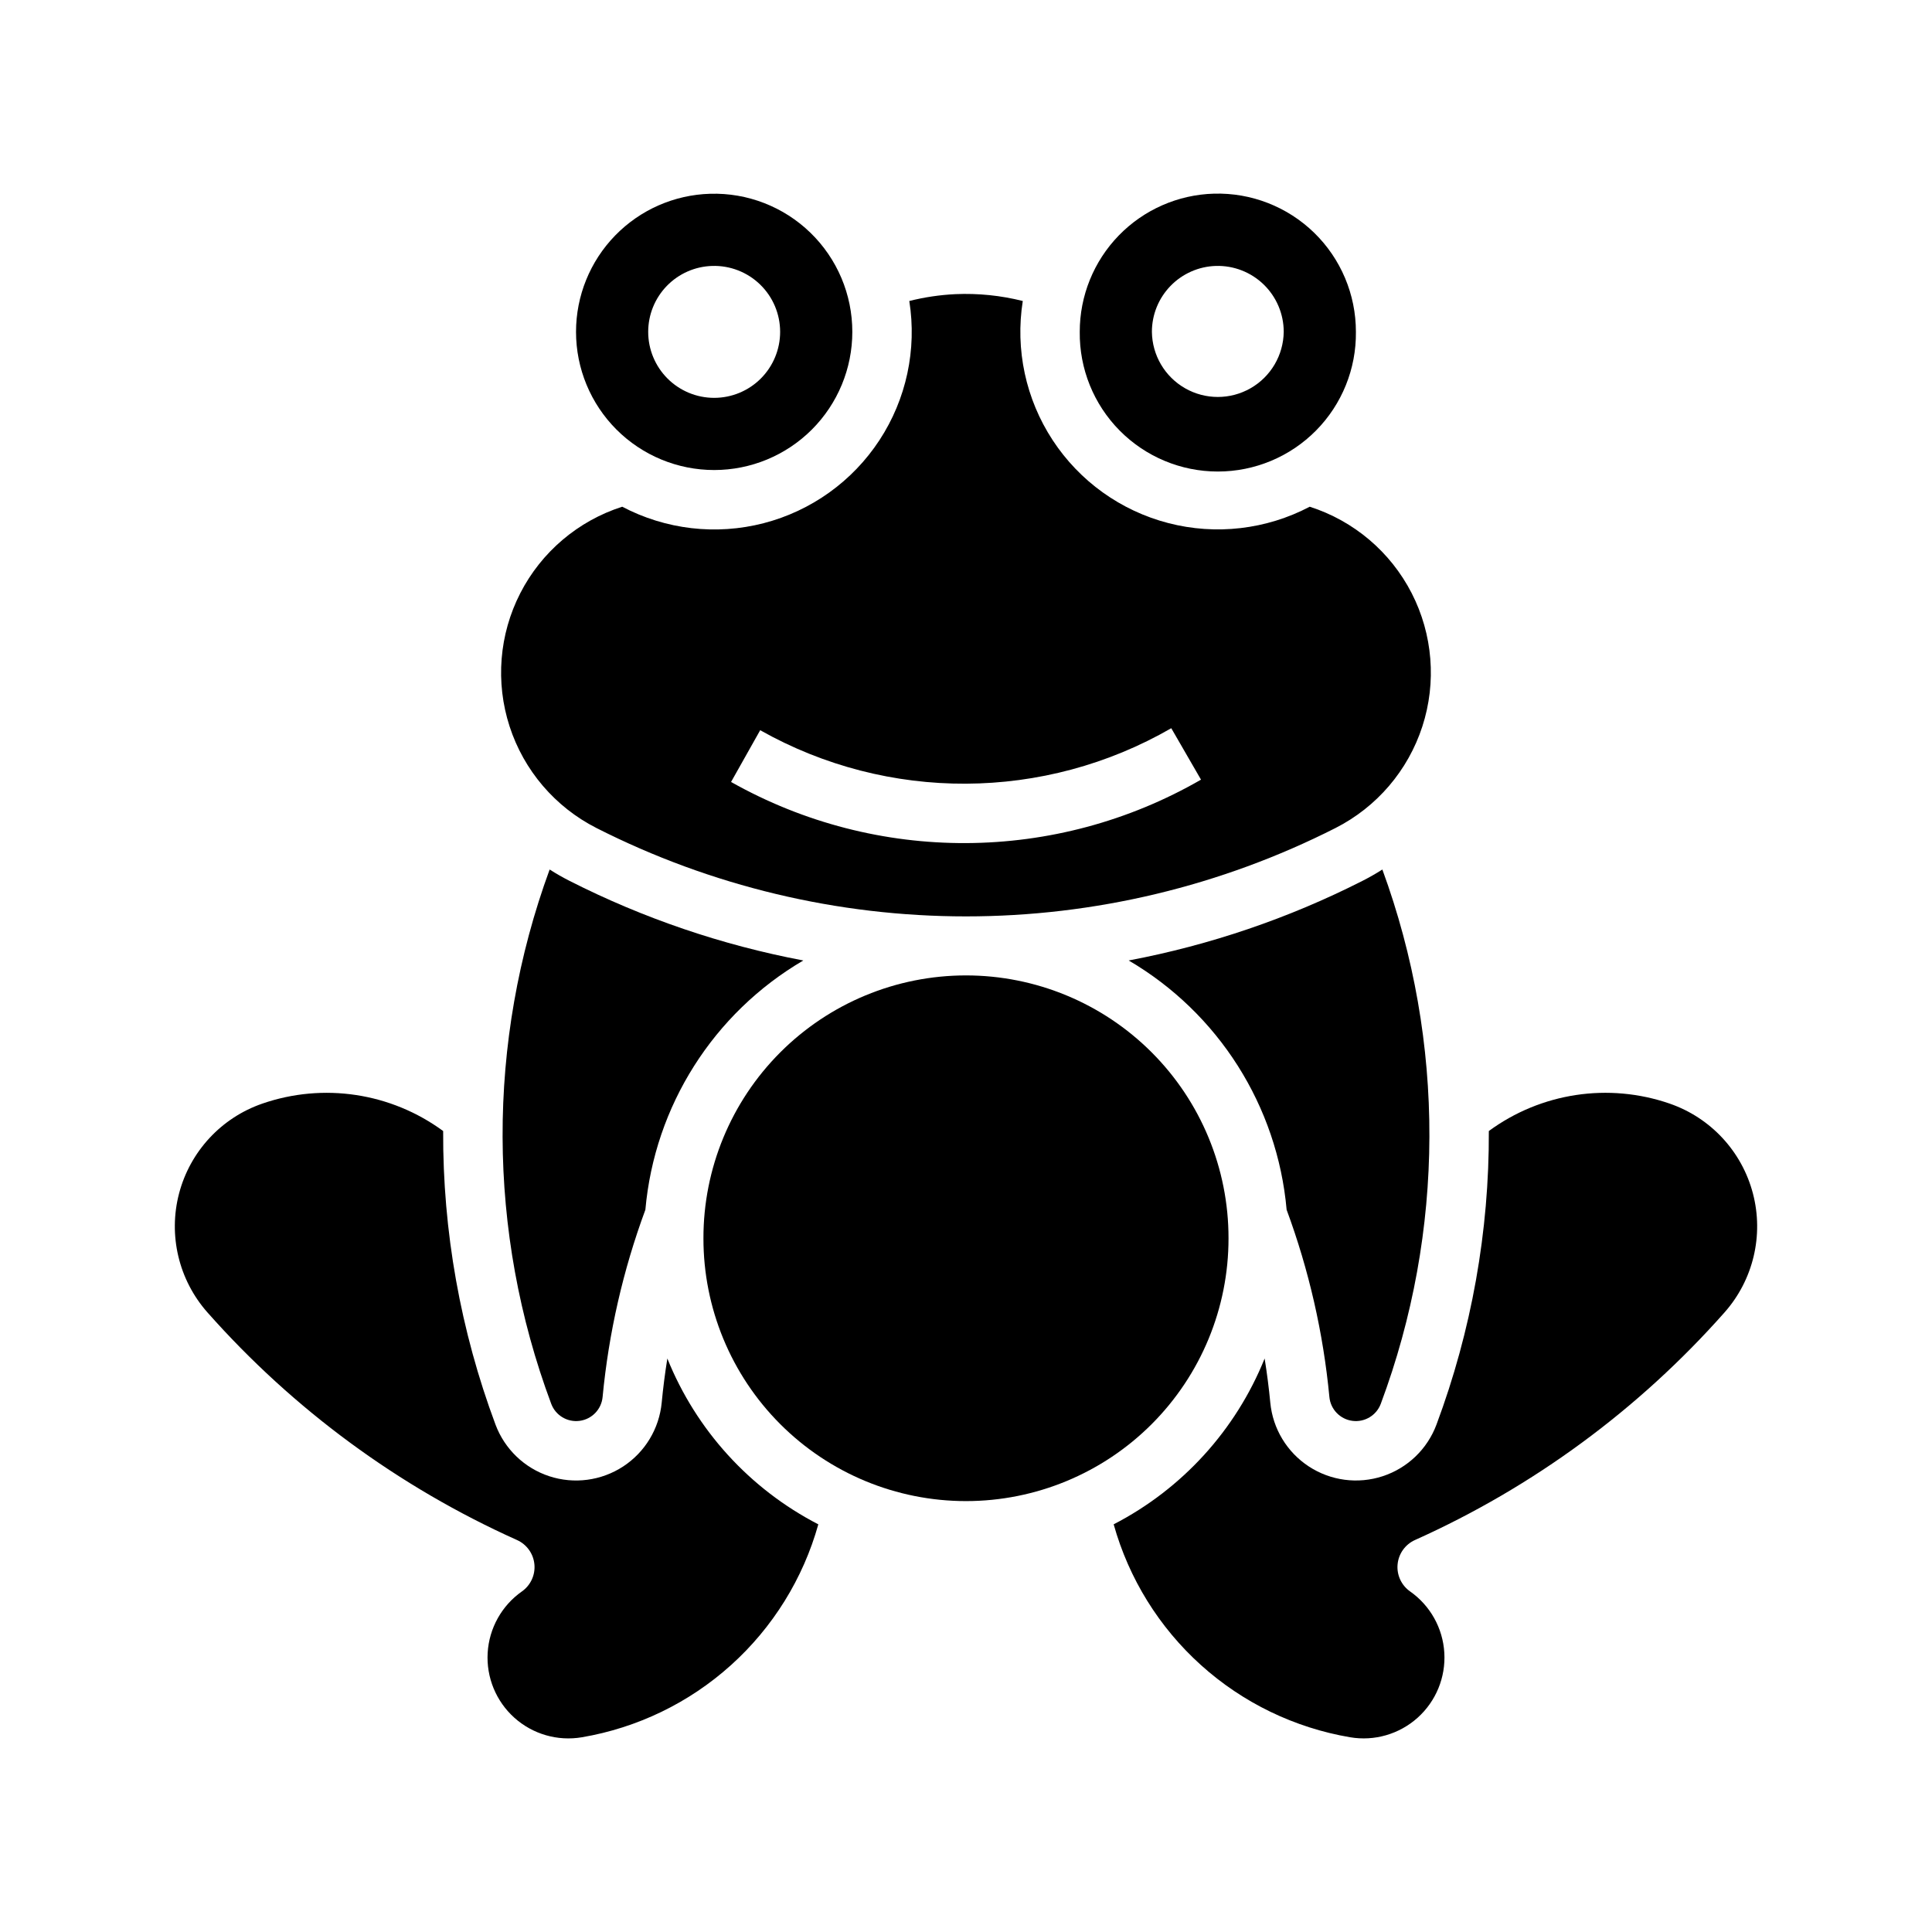
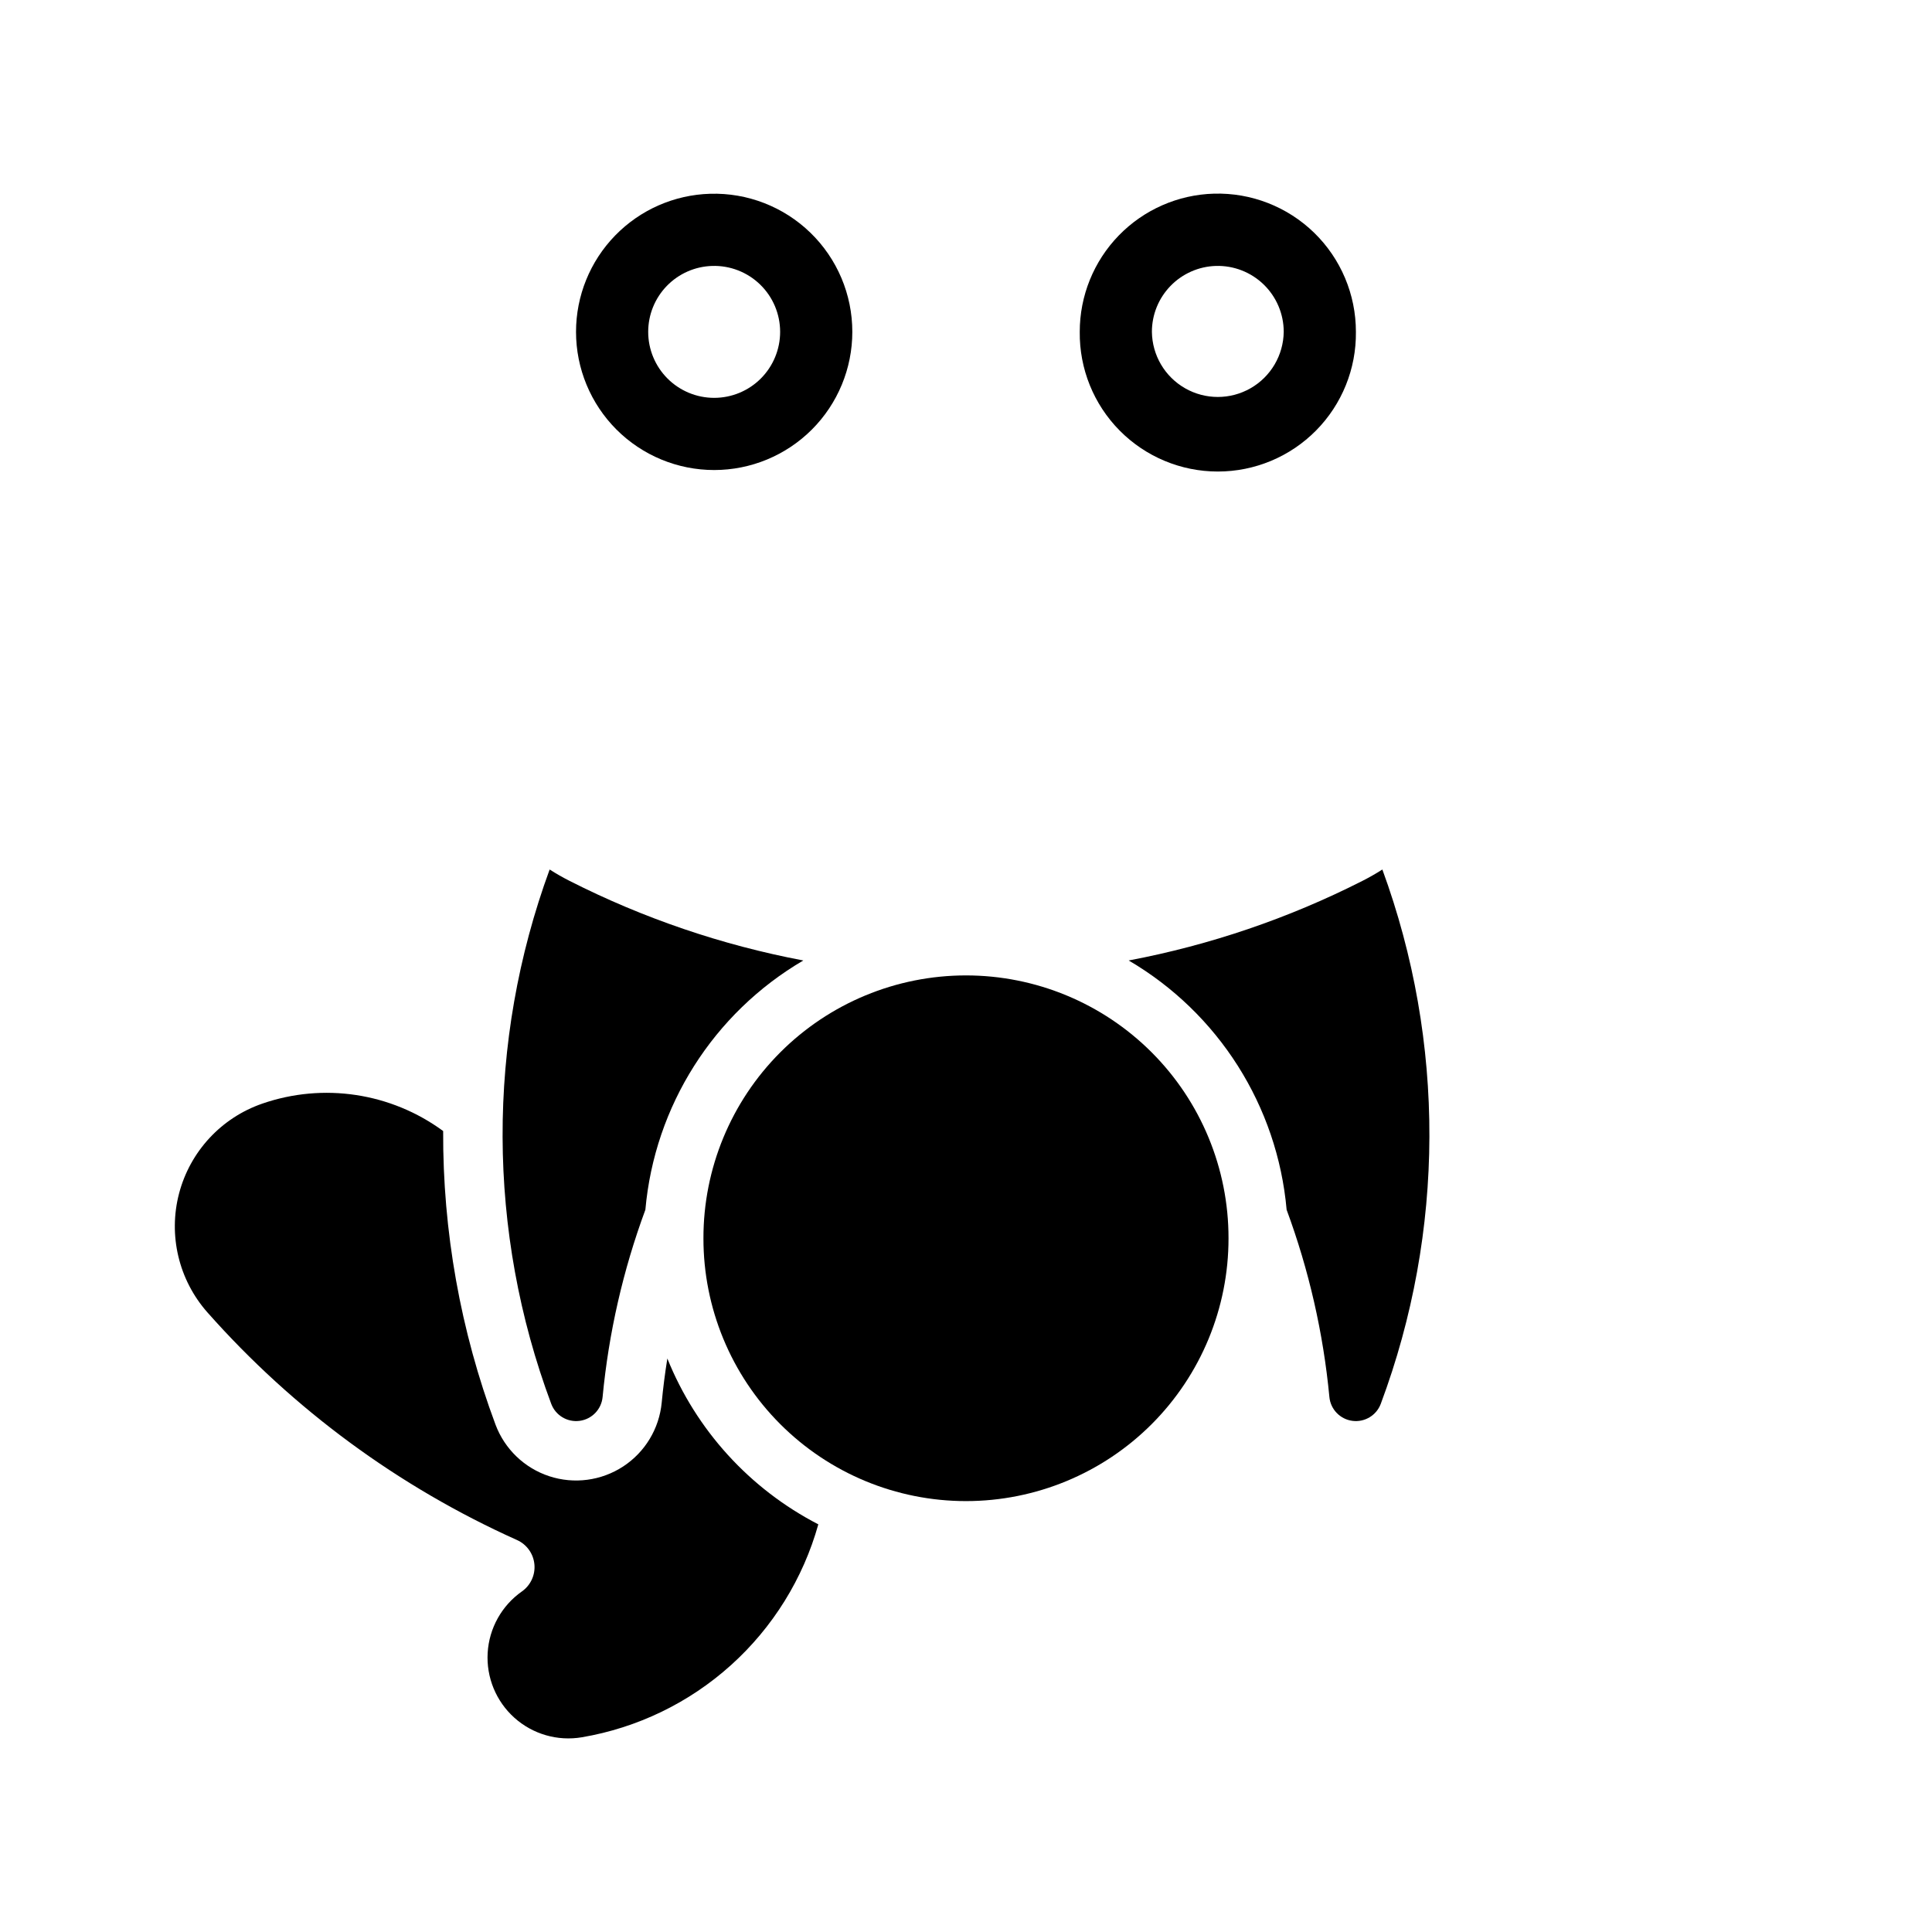
<svg xmlns="http://www.w3.org/2000/svg" fill="#000000" width="800px" height="800px" version="1.1" viewBox="144 144 512 512">
  <g>
-     <path d="m397.24 221.95c-4.137 0.195-8.25 0.805-12.266 1.816 2.039 12.855-0.781 26.012-7.918 36.898-7.137 10.887-18.07 18.723-30.676 21.984-12.602 3.258-25.965 1.703-37.484-4.363-11.691 3.742-21.414 11.988-27.016 22.914-5.602 10.926-6.621 23.633-2.832 35.309 3.789 11.68 12.074 21.367 23.023 26.926 30.344 15.395 63.895 23.418 97.922 23.418 34.027 0 67.578-8.023 97.926-23.418 10.949-5.559 19.23-15.246 23.02-26.926 3.789-11.676 2.769-24.383-2.828-35.309-5.602-10.926-15.324-19.172-27.02-22.914-11.516 6.055-24.875 7.602-37.469 4.34-12.598-3.262-23.527-11.098-30.656-21.98-7.133-10.879-9.957-24.027-7.918-36.879-5.816-1.461-11.816-2.074-17.809-1.816zm57.164 115.04 7.871 13.621 0.004 0.004c-38.488 22.199-85.836 22.434-124.54 0.613l7.719-13.715c33.859 19.09 75.281 18.887 108.95-0.535z" />
    <path d="m465.72 195.32c-9.531 0.266-18.586 4.242-25.23 11.082-6.644 6.84-10.355 16.004-10.344 25.543-0.113 9.777 3.691 19.195 10.566 26.148s16.246 10.867 26.023 10.867c9.781 0 19.152-3.914 26.027-10.867s10.68-16.371 10.566-26.148c0.012-9.891-3.981-19.363-11.062-26.262-7.086-6.898-16.66-10.637-26.547-10.363zm0.488 19.156c4.723-0.141 9.301 1.637 12.691 4.93 3.387 3.289 5.301 7.812 5.301 12.539-0.078 6.188-3.422 11.879-8.797 14.949-5.371 3.074-11.973 3.074-17.344 0-5.375-3.07-8.719-8.762-8.793-14.949-0.004-4.543 1.766-8.91 4.93-12.168 3.164-3.262 7.473-5.164 12.012-5.301z" />
    <path d="m332.2 195.35c-9.52 0.273-18.562 4.25-25.199 11.082-6.637 6.832-10.348 15.984-10.348 25.512 0 9.711 3.856 19.023 10.719 25.891 6.867 6.867 16.18 10.727 25.891 10.727s19.023-3.859 25.891-10.727c6.863-6.867 10.719-16.18 10.719-25.891 0.004-9.895-4-19.371-11.098-26.262-7.098-6.894-16.684-10.621-26.574-10.332zm0.551 19.125c4.723-0.141 9.301 1.637 12.691 4.93 3.391 3.289 5.301 7.812 5.301 12.539 0 4.637-1.84 9.086-5.117 12.367s-7.727 5.125-12.367 5.125c-4.637 0-9.086-1.844-12.363-5.125-3.277-3.281-5.121-7.731-5.117-12.367 0-4.551 1.773-8.918 4.941-12.18 3.168-3.262 7.488-5.16 12.031-5.289z" />
-     <path d="m469.57 472.15c0.02-18.465-7.301-36.184-20.348-49.25-13.051-13.066-30.762-20.406-49.227-20.406-18.469 0-36.176 7.34-49.227 20.406-13.051 13.066-20.371 30.785-20.348 49.25-0.023 18.469 7.297 36.184 20.348 49.25 13.051 13.066 30.758 20.406 49.227 20.406 18.465 0 36.176-7.34 49.227-20.406 13.047-13.066 20.367-30.781 20.348-49.25z" />
+     <path d="m469.57 472.15c0.02-18.465-7.301-36.184-20.348-49.25-13.051-13.066-30.762-20.406-49.227-20.406-18.469 0-36.176 7.34-49.227 20.406-13.051 13.066-20.371 30.785-20.348 49.25-0.023 18.469 7.297 36.184 20.348 49.25 13.051 13.066 30.758 20.406 49.227 20.406 18.465 0 36.176-7.34 49.227-20.406 13.047-13.066 20.367-30.781 20.348-49.25" />
    <path d="m510.34 374.43c16.766 45.734 16.617 95.957-0.418 141.59-1.148 3.074-4.269 4.949-7.523 4.519-3.258-0.426-5.785-3.047-6.098-6.316-1.613-16.965-5.422-33.645-11.332-49.629-2.445-27.492-18.039-52.105-41.852-66.059 21.527-4.07 42.367-11.164 61.906-21.074 1.82-0.922 3.59-1.934 5.309-3.027z" />
    <path d="m289.66 374.43c-16.766 45.734-16.621 95.957 0.418 141.59 1.148 3.074 4.269 4.949 7.523 4.519 3.258-0.426 5.785-3.047 6.094-6.316 1.617-16.965 5.426-33.645 11.336-49.629 2.441-27.492 18.035-52.105 41.852-66.059-21.527-4.07-42.371-11.164-61.91-21.074-1.816-0.922-3.59-1.934-5.305-3.027z" />
    <path d="m213.51 436.47c16.199-5.598 34.117-2.883 47.93 7.266-0.113 26.555 4.586 52.91 13.871 77.789 2.426 6.492 7.668 11.527 14.246 13.688 6.582 2.16 13.789 1.207 19.586-2.582 5.797-3.793 9.555-10.016 10.215-16.914 0.371-3.914 0.871-7.812 1.496-11.695 7.641 18.969 21.836 34.562 40.008 43.945-4.019 14.379-12.047 27.316-23.141 37.309-11.094 9.992-24.801 16.621-39.52 19.121-6.438 1.09-13.023-0.812-17.883-5.172-4.863-4.363-7.469-10.699-7.082-17.219 0.387-6.519 3.731-12.504 9.074-16.258 2.316-1.629 3.582-4.375 3.312-7.191-0.27-2.82-2.031-5.273-4.617-6.434-31.312-14.051-59.277-34.613-82.027-60.312-7.613-8.602-10.434-20.438-7.519-31.551 2.918-11.109 11.188-20.035 22.047-23.785z" />
-     <path d="m586.49 436.47c10.859 3.75 19.129 12.676 22.047 23.789 2.918 11.109 0.098 22.945-7.519 31.547-22.75 25.703-50.711 46.262-82.027 60.312-2.582 1.16-4.344 3.617-4.613 6.434-0.27 2.82 0.992 5.566 3.309 7.191 5.348 3.754 8.688 9.738 9.074 16.258 0.387 6.519-2.219 12.859-7.078 17.219-4.863 4.359-11.449 6.266-17.887 5.172-14.719-2.5-28.426-9.129-39.52-19.121-11.094-9.992-19.121-22.93-23.141-37.309 18.172-9.383 32.367-24.977 40.008-43.945 0.625 3.883 1.125 7.785 1.5 11.699 0.656 6.894 4.414 13.117 10.211 16.91 5.797 3.793 13.004 4.742 19.586 2.582 6.582-2.16 11.824-7.195 14.246-13.688 9.285-24.879 13.984-51.234 13.871-77.789 13.816-10.148 31.73-12.863 47.93-7.266z" />
  </g>
</svg>